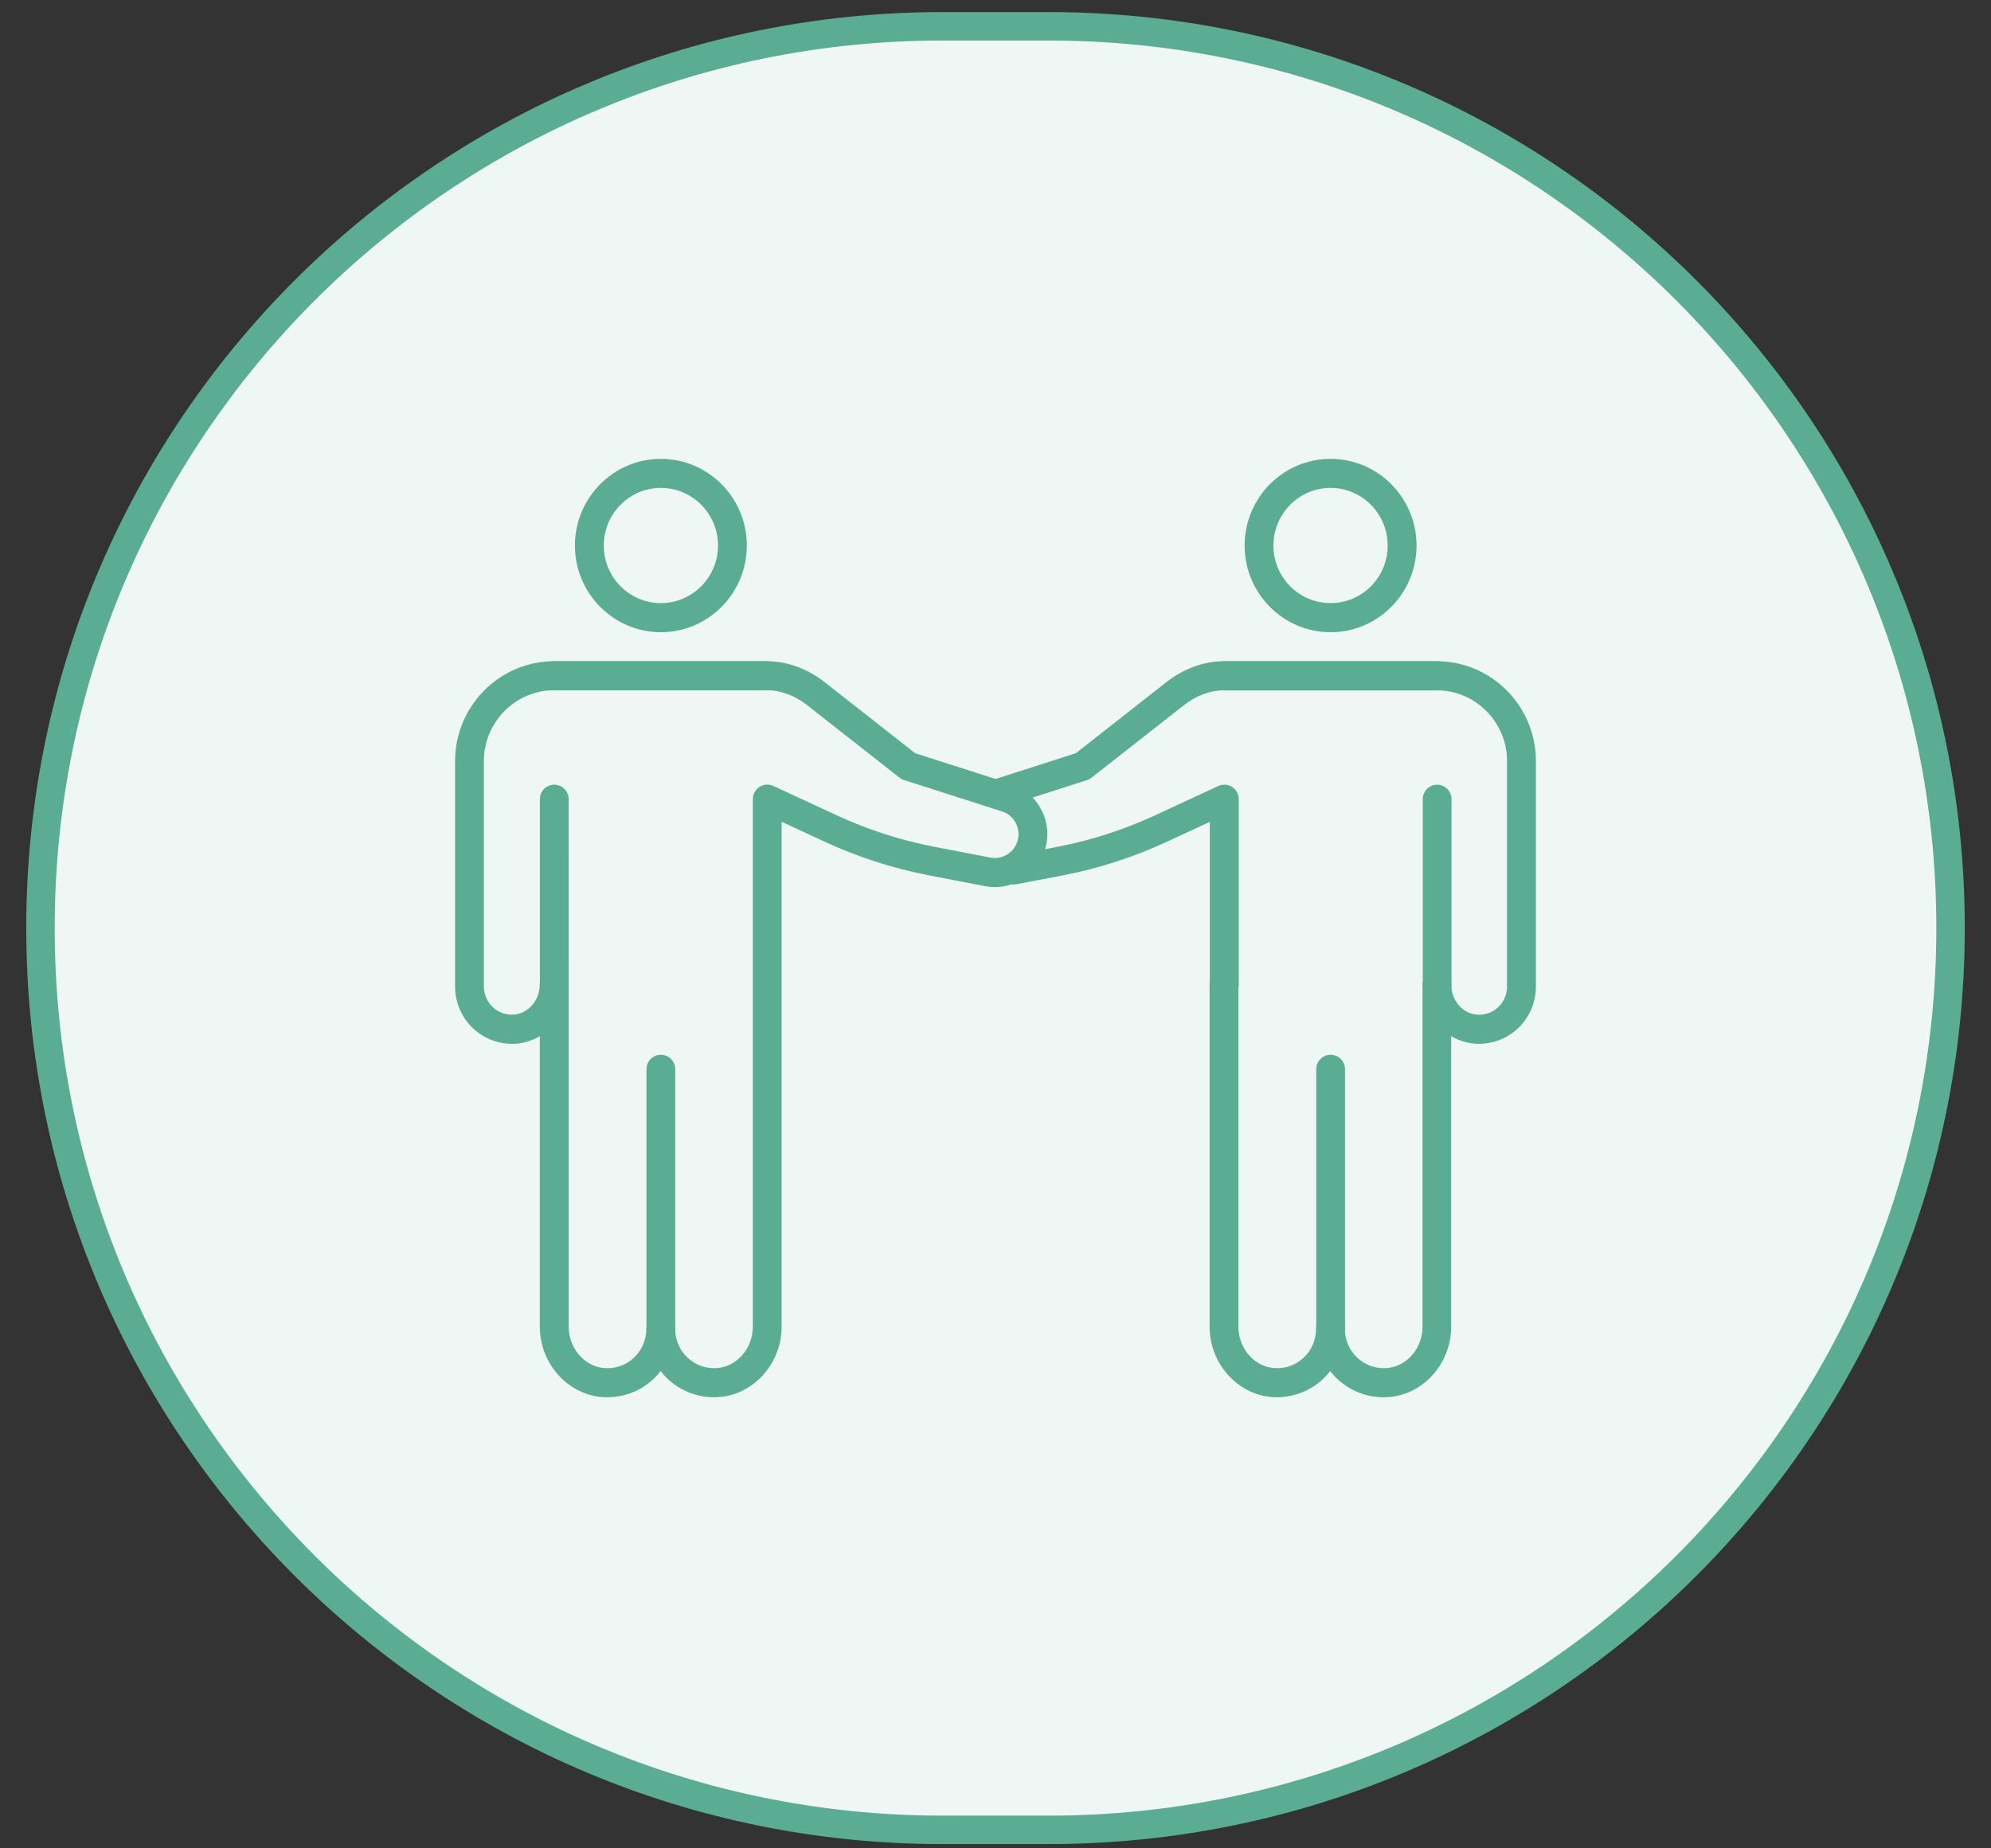
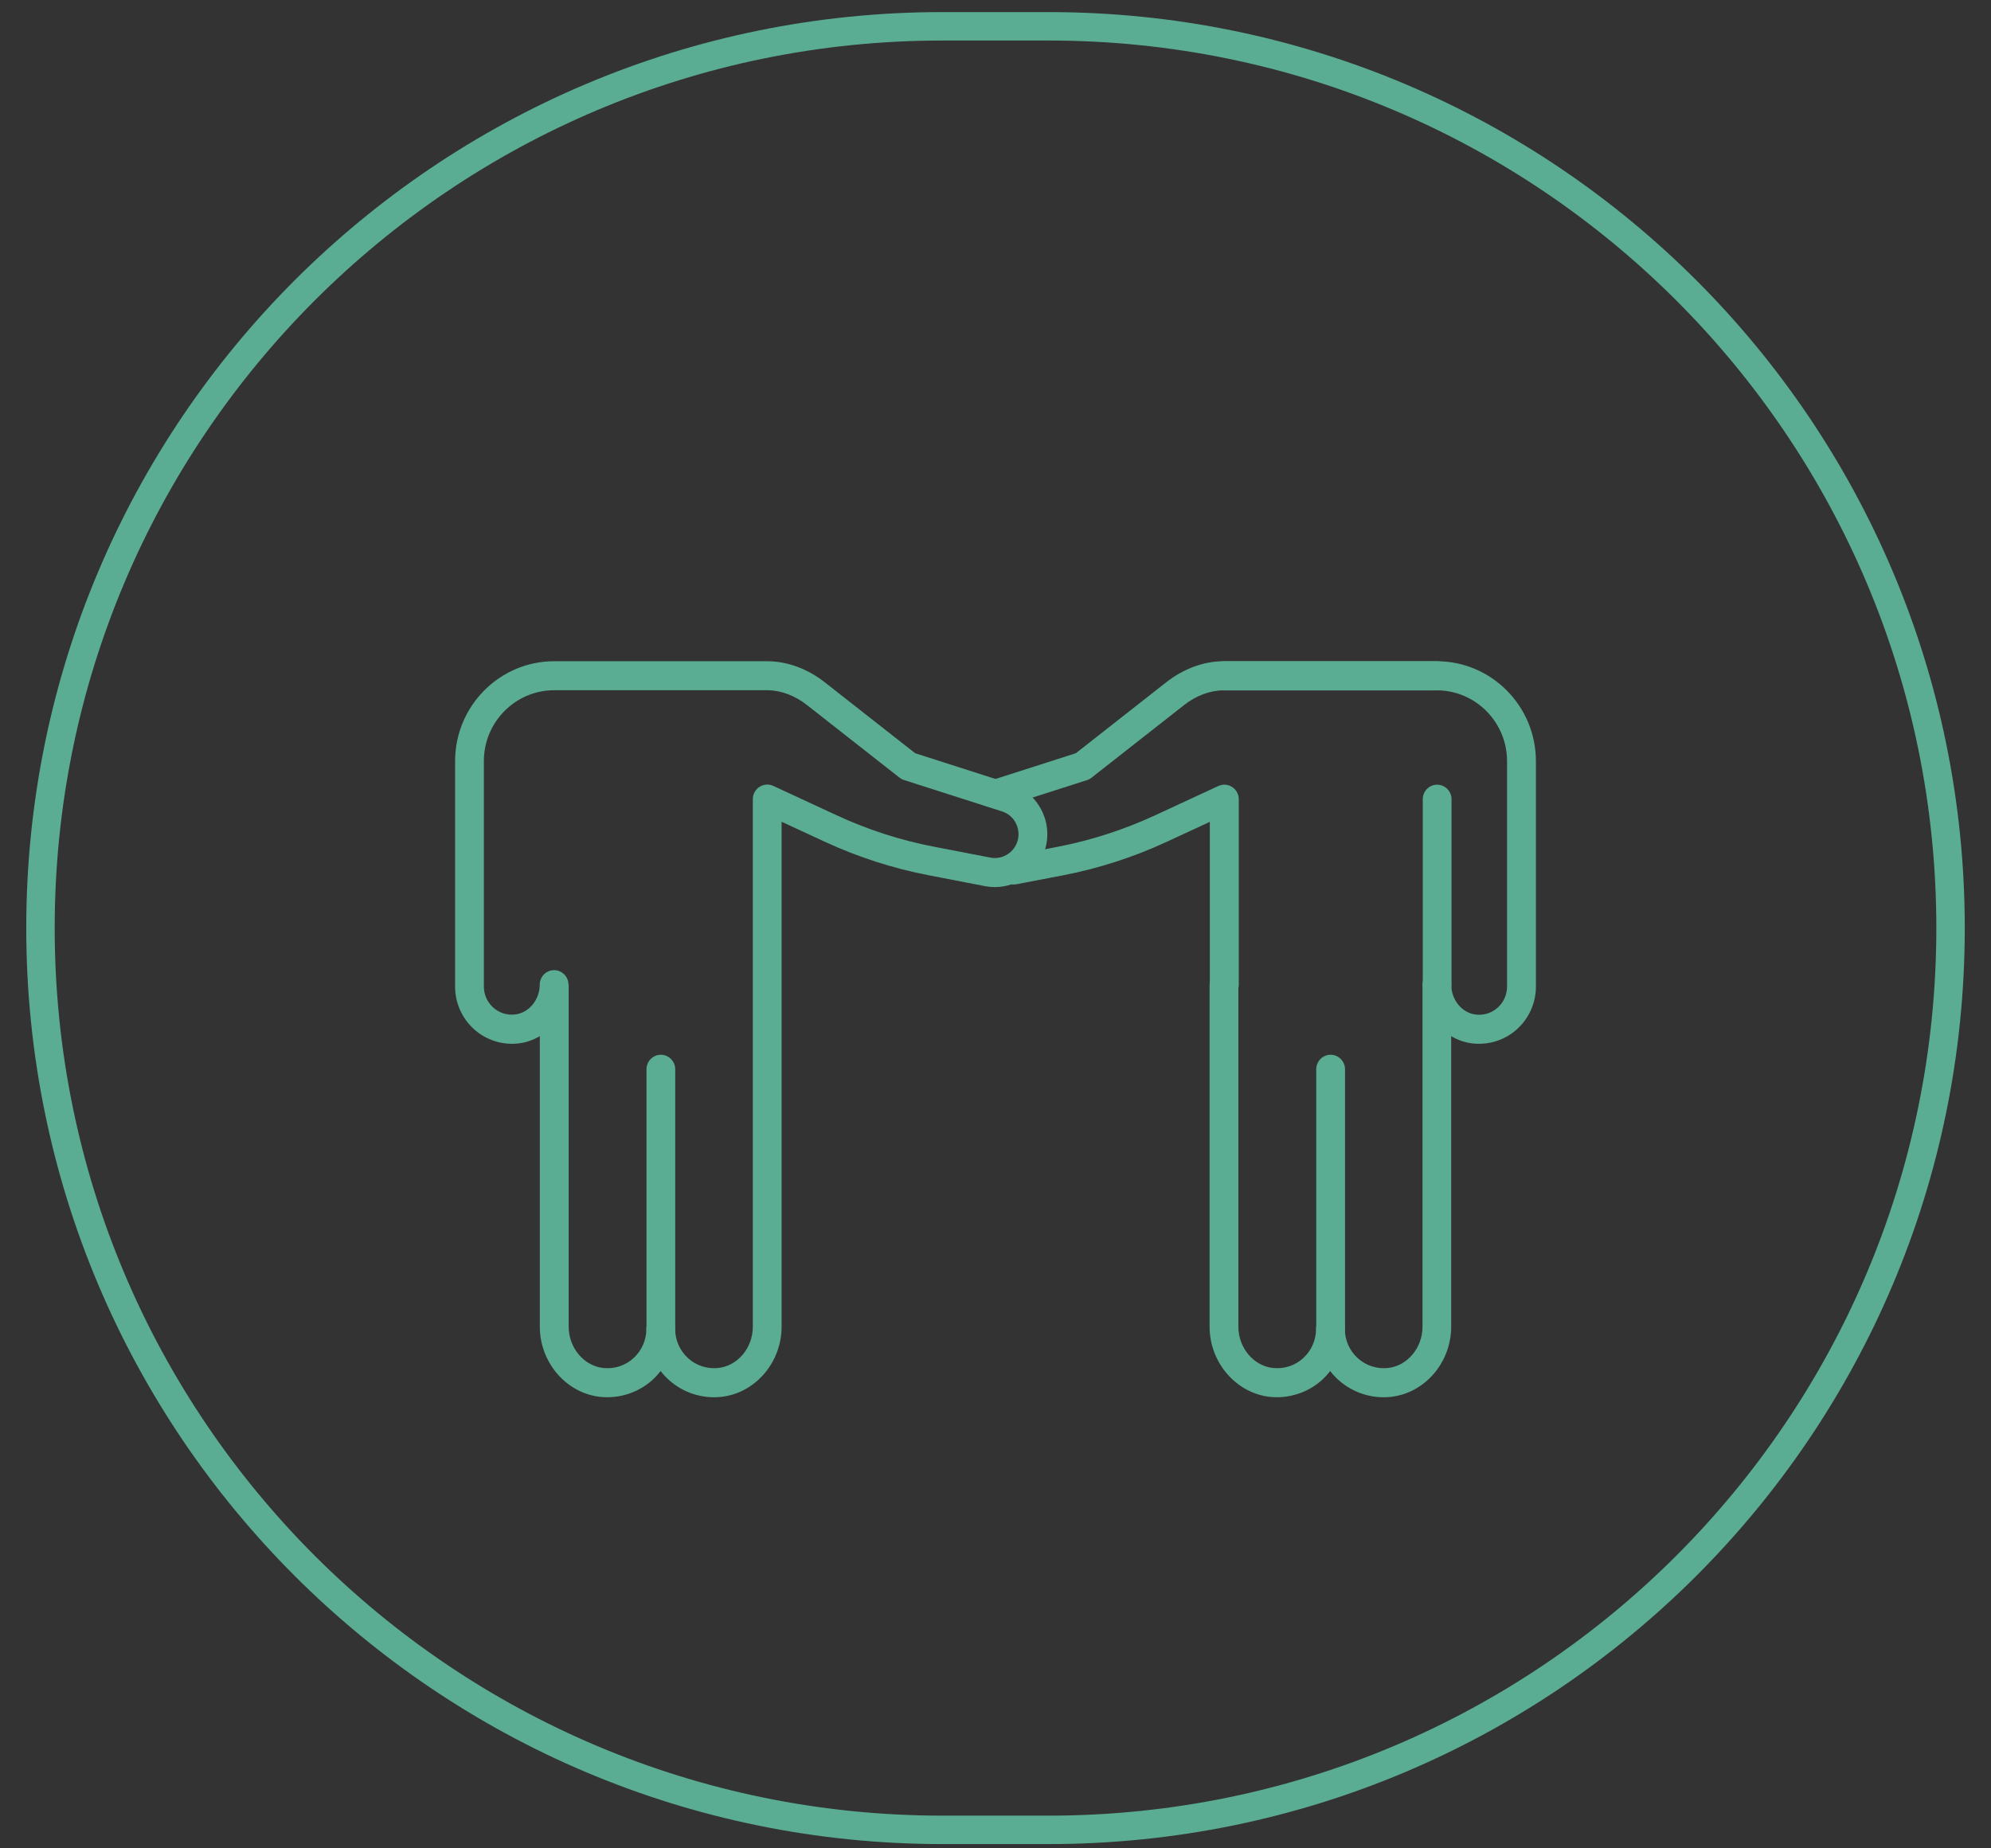
<svg xmlns="http://www.w3.org/2000/svg" width="70" height="65" viewBox="0 0 70 65" fill="none">
  <rect x="0" y="0" width="70" height="65" fill="#333333" stroke="none" />
-   <path d="M1.423 32.637C1.423 15.123 15.621 0.925 33.135 0.925H36.865C54.38 0.925 68.578 15.123 68.578 32.637C68.578 50.152 54.38 64.35 36.865 64.35H33.135C15.621 64.35 1.423 50.152 1.423 32.637Z" fill="#EEF7F4" />
  <path d="M1.423 32.637C1.423 15.123 15.621 0.925 33.135 0.925H36.865C54.38 0.925 68.578 15.123 68.578 32.637C68.578 50.152 54.38 64.35 36.865 64.35H33.135C15.621 64.35 1.423 50.152 1.423 32.637Z" stroke="#5AAC92" />
  <path d="M46.783 47.249C46.502 47.249 46.277 47.019 46.277 46.739V37.602C46.277 37.319 46.505 37.092 46.783 37.092C47.061 37.092 47.289 37.322 47.289 37.602V46.739C47.289 47.022 47.061 47.249 46.783 47.249Z" fill="#5AAC92" />
  <path d="M43.041 35.141C42.76 35.141 42.535 34.911 42.535 34.631V28.902L41.03 29.599C39.86 30.143 38.623 30.543 37.357 30.786L35.74 31.096C35.462 31.146 35.201 30.966 35.148 30.689C35.095 30.413 35.277 30.146 35.552 30.093L37.169 29.782C38.355 29.556 39.513 29.179 40.61 28.672L42.832 27.642C42.991 27.568 43.173 27.582 43.318 27.675C43.464 27.768 43.553 27.932 43.553 28.105V34.631C43.553 34.914 43.325 35.141 43.047 35.141H43.041Z" fill="#5AAC92" />
  <path d="M44.904 49.136C44.828 49.136 44.752 49.132 44.676 49.126C43.473 49.009 42.527 47.925 42.527 46.655V34.634C42.527 34.35 42.755 34.124 43.033 34.124C43.311 34.124 43.539 34.354 43.539 34.634V46.655C43.539 47.402 44.078 48.042 44.769 48.109C45.162 48.145 45.536 48.022 45.824 47.755C46.108 47.495 46.27 47.122 46.27 46.735C46.27 46.451 46.498 46.225 46.776 46.225C47.053 46.225 47.282 46.455 47.282 46.735C47.282 47.122 47.444 47.495 47.728 47.755C48.016 48.019 48.392 48.145 48.783 48.109C49.474 48.042 50.013 47.405 50.013 46.655V34.63C50.013 34.347 50.241 34.12 50.518 34.12C50.796 34.12 51.024 34.35 51.024 34.63C51.024 35.171 51.411 35.634 51.907 35.681C52.188 35.708 52.459 35.617 52.664 35.428C52.869 35.241 52.985 34.974 52.985 34.694V26.768C52.985 25.394 51.877 24.277 50.515 24.277H43.023C42.544 24.277 42.051 24.463 41.624 24.8L38.374 27.351C38.328 27.388 38.275 27.418 38.216 27.435L35.27 28.378C35.002 28.465 34.718 28.315 34.635 28.045C34.549 27.775 34.698 27.488 34.965 27.405L37.825 26.488L41.003 23.993C41.605 23.52 42.315 23.256 43.007 23.253H50.515C52.436 23.253 54 24.83 54 26.768V34.694C54 35.261 53.762 35.804 53.345 36.184C52.932 36.565 52.373 36.751 51.808 36.698C51.524 36.671 51.256 36.578 51.021 36.438V46.655C51.021 47.925 50.079 49.009 48.872 49.126C48.204 49.192 47.533 48.966 47.04 48.512C46.941 48.422 46.848 48.322 46.769 48.215C46.686 48.322 46.597 48.419 46.498 48.512C46.058 48.916 45.483 49.136 44.891 49.136H44.904Z" fill="#5AAC92" />
  <path d="M50.528 24.277H43.036C42.755 24.277 42.53 24.047 42.53 23.767C42.53 23.487 42.758 23.256 43.036 23.256H50.528C50.809 23.256 51.034 23.487 51.034 23.767C51.034 24.047 50.806 24.277 50.528 24.277Z" fill="#5AAC92" />
  <path d="M50.527 35.141C50.246 35.141 50.022 34.91 50.022 34.63V28.105C50.022 27.821 50.25 27.595 50.527 27.595C50.805 27.595 51.033 27.825 51.033 28.105V34.63C51.033 34.914 50.805 35.141 50.527 35.141Z" fill="#5AAC92" />
-   <path d="M46.781 22.233C45.115 22.233 43.759 20.866 43.759 19.185C43.759 17.504 45.115 16.137 46.781 16.137C48.447 16.137 49.803 17.504 49.803 19.185C49.803 20.866 48.447 22.233 46.781 22.233ZM46.781 17.158C45.673 17.158 44.771 18.065 44.771 19.185C44.771 20.305 45.67 21.209 46.781 21.209C47.892 21.209 48.788 20.302 48.788 19.185C48.788 18.068 47.889 17.158 46.781 17.158Z" fill="#5AAC92" />
  <path d="M23.234 47.249C22.953 47.249 22.729 47.019 22.729 46.739V37.602C22.729 37.319 22.957 37.092 23.234 37.092C23.512 37.092 23.74 37.322 23.74 37.602V46.739C23.74 47.022 23.512 47.249 23.234 47.249Z" fill="#5AAC92" />
  <path d="M21.356 49.136C21.28 49.136 21.204 49.132 21.128 49.126C19.925 49.009 18.979 47.925 18.979 46.655V36.438C18.741 36.578 18.476 36.671 18.192 36.698C17.63 36.751 17.071 36.565 16.655 36.184C16.238 35.804 16 35.261 16 34.694V26.768C16 24.83 17.564 23.253 19.485 23.253H26.977C27.685 23.256 28.395 23.52 28.997 23.993L32.175 26.488L35.534 27.565C36.02 27.721 36.41 28.061 36.635 28.525C36.86 28.988 36.883 29.512 36.701 29.992C36.383 30.839 35.511 31.333 34.631 31.163L32.661 30.782C31.394 30.539 30.158 30.139 28.984 29.595L27.48 28.898V34.59C27.48 34.59 27.48 34.617 27.48 34.634V46.655C27.48 47.925 26.537 49.009 25.331 49.126C24.663 49.192 23.991 48.966 23.499 48.512C23.4 48.422 23.307 48.322 23.228 48.215C23.145 48.322 23.056 48.419 22.956 48.512C22.517 48.916 21.942 49.136 21.35 49.136H21.356ZM19.994 34.63V46.655C19.994 47.402 20.533 48.042 21.224 48.109C21.614 48.145 21.991 48.022 22.279 47.755C22.563 47.495 22.725 47.122 22.725 46.735C22.725 46.451 22.953 46.225 23.231 46.225C23.509 46.225 23.737 46.455 23.737 46.735C23.737 47.122 23.899 47.495 24.183 47.755C24.471 48.019 24.844 48.145 25.238 48.109C25.929 48.042 26.468 47.405 26.468 46.655V34.67C26.468 34.67 26.468 34.644 26.468 34.627V28.102C26.468 27.928 26.557 27.765 26.703 27.671C26.848 27.578 27.03 27.565 27.189 27.638L29.41 28.668C30.508 29.178 31.665 29.552 32.852 29.779L34.823 30.159C35.216 30.236 35.613 30.012 35.755 29.632C35.838 29.415 35.825 29.178 35.725 28.968C35.626 28.758 35.448 28.605 35.23 28.535L31.784 27.431C31.728 27.415 31.675 27.385 31.626 27.348L28.376 24.797C27.949 24.46 27.456 24.277 26.99 24.273H19.485C18.123 24.273 17.012 25.39 17.012 26.764V34.691C17.012 34.971 17.128 35.237 17.332 35.424C17.541 35.614 17.809 35.704 18.09 35.678C18.585 35.631 18.976 35.167 18.976 34.627C18.976 34.344 19.204 34.117 19.482 34.117C19.759 34.117 19.987 34.347 19.987 34.627L19.994 34.63Z" fill="#5AAC92" />
-   <path d="M26.979 24.277H19.487C19.206 24.277 18.981 24.047 18.981 23.767C18.981 23.487 19.209 23.256 19.487 23.256H26.979C27.26 23.256 27.485 23.487 27.485 23.767C27.485 24.047 27.257 24.277 26.979 24.277Z" fill="#5AAC92" />
-   <path d="M19.487 35.141C19.206 35.141 18.981 34.91 18.981 34.63V28.105C18.981 27.821 19.209 27.595 19.487 27.595C19.765 27.595 19.993 27.825 19.993 28.105L19.994 34.63C19.994 34.914 19.765 35.141 19.487 35.141Z" fill="#5AAC92" />
-   <path d="M23.235 22.233C21.569 22.233 20.213 20.866 20.213 19.185C20.213 17.504 21.569 16.137 23.235 16.137C24.901 16.137 26.257 17.504 26.257 19.185C26.257 20.866 24.901 22.233 23.235 22.233ZM23.235 17.158C22.128 17.158 21.228 18.065 21.228 19.185C21.228 20.305 22.128 21.209 23.235 21.209C24.343 21.209 25.245 20.302 25.245 19.185C25.245 18.068 24.346 17.158 23.235 17.158Z" fill="#5AAC92" />
</svg>